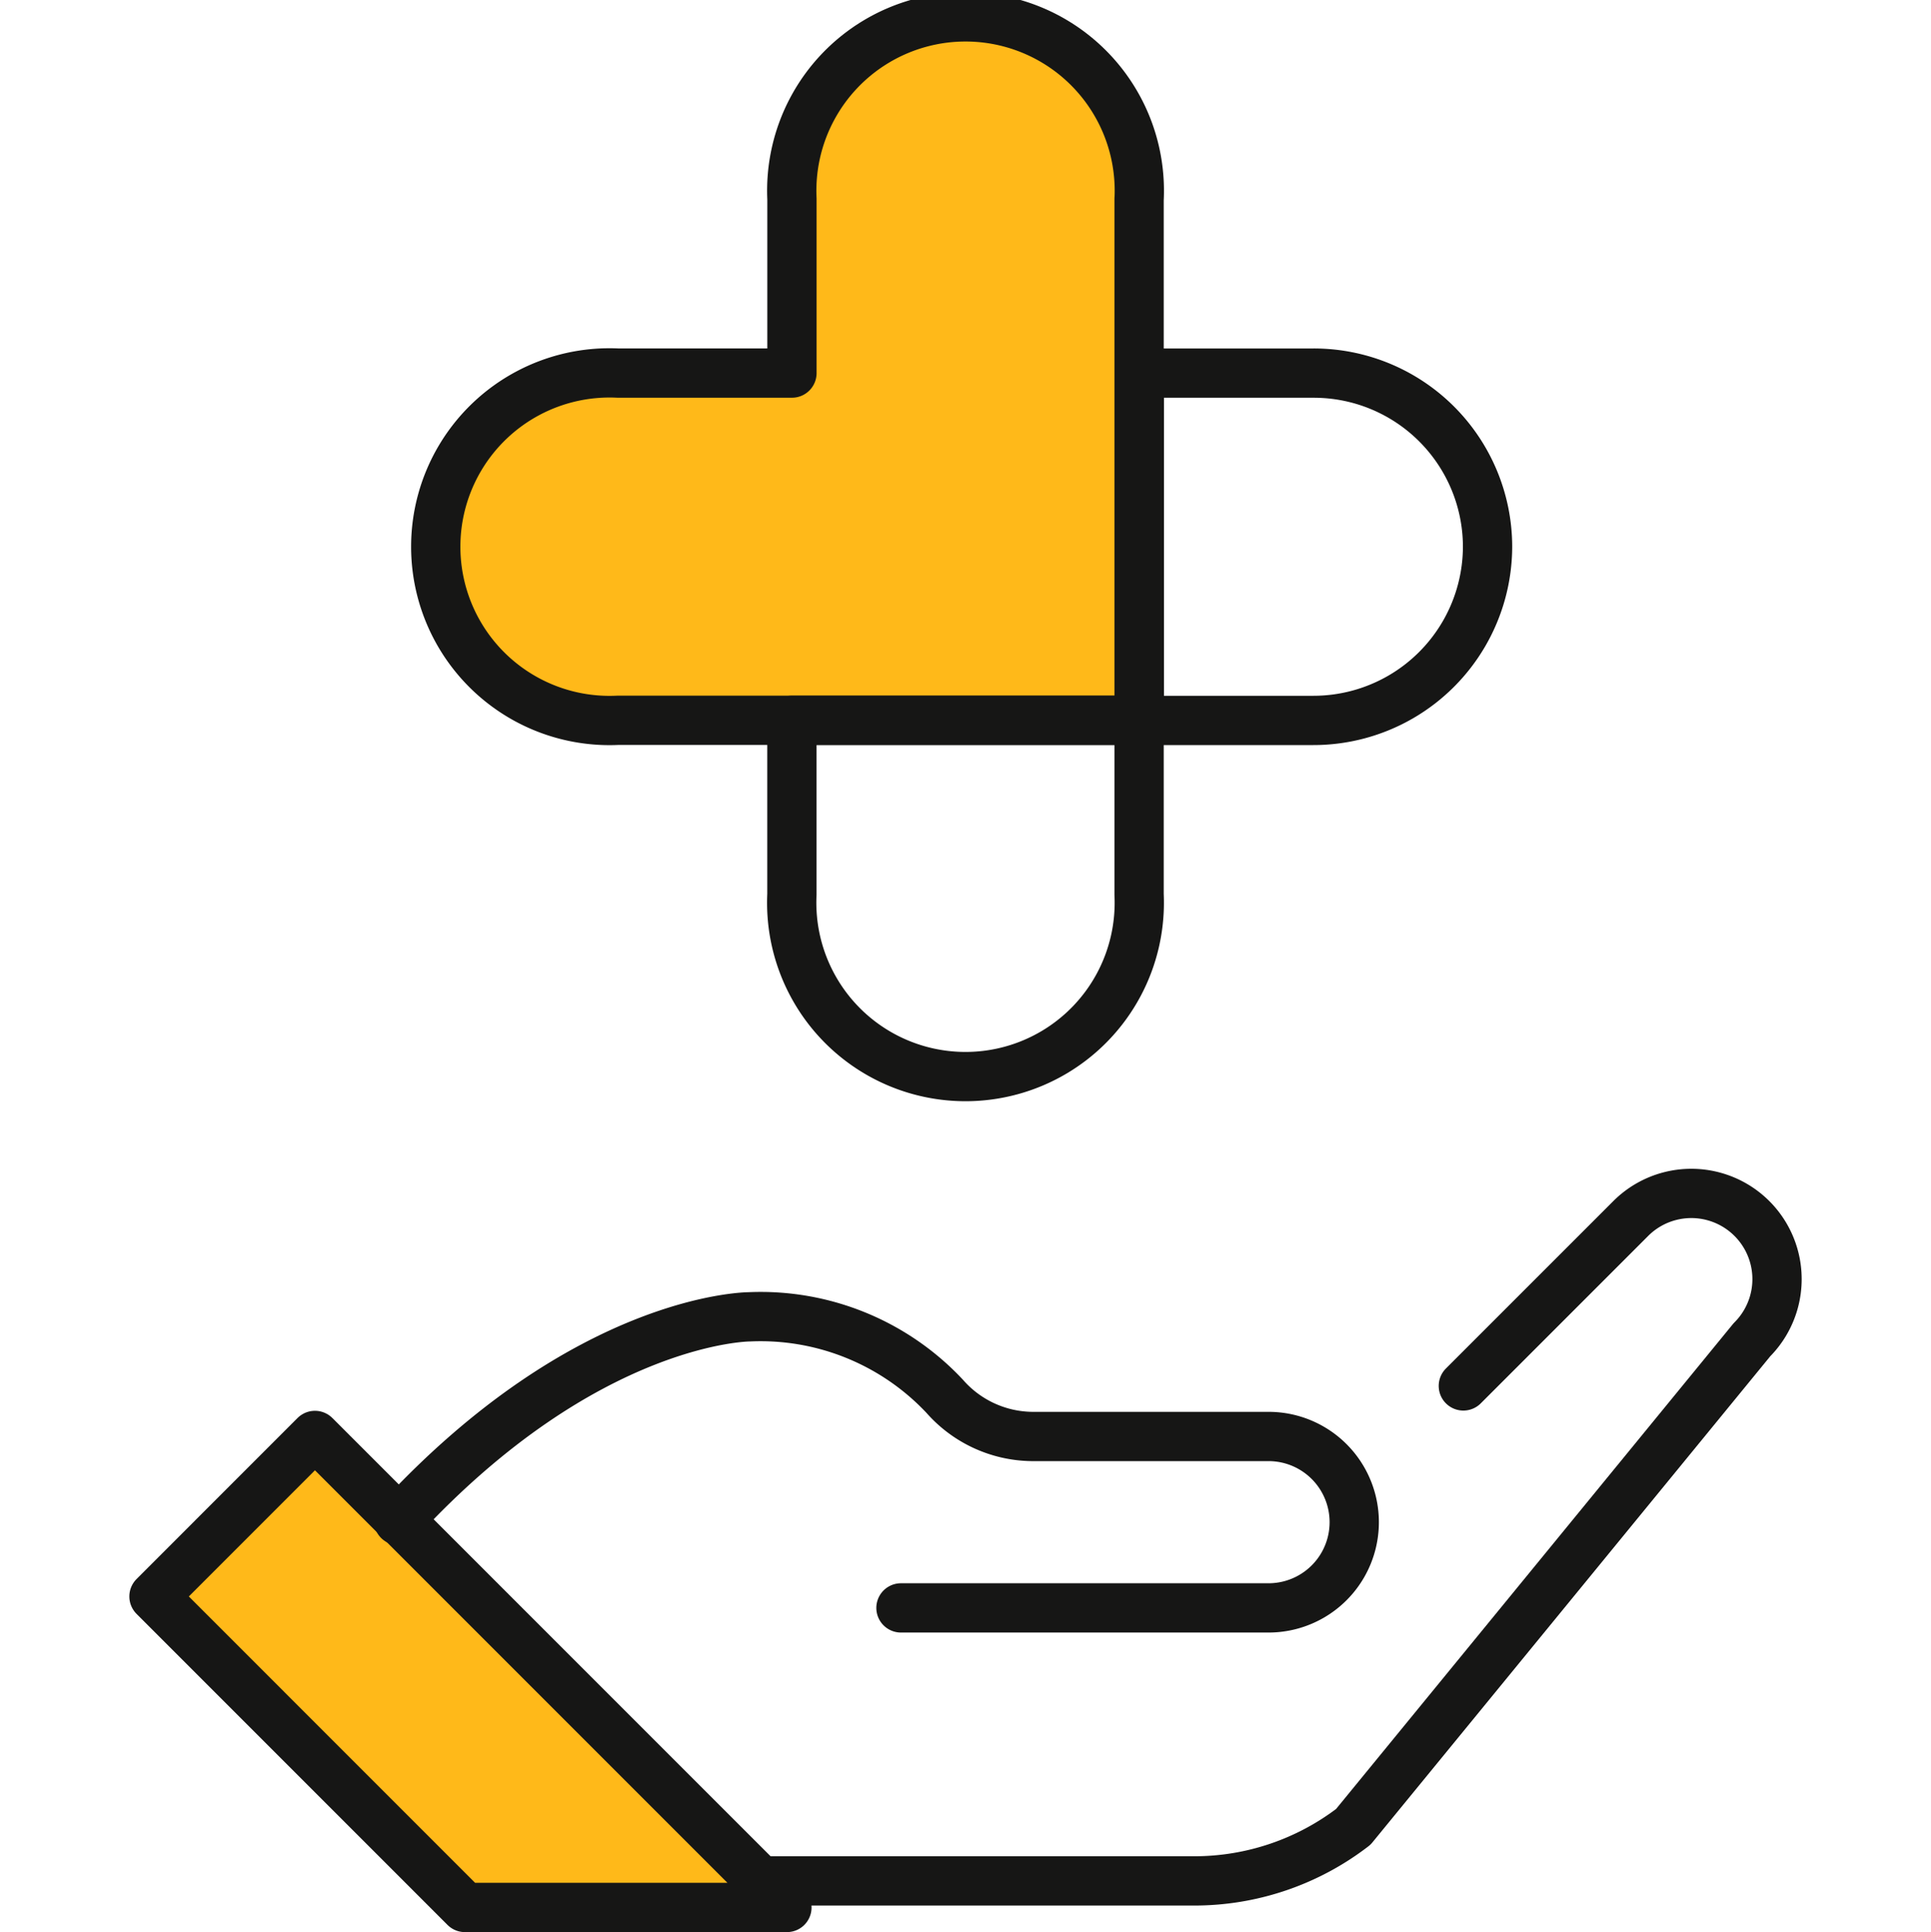
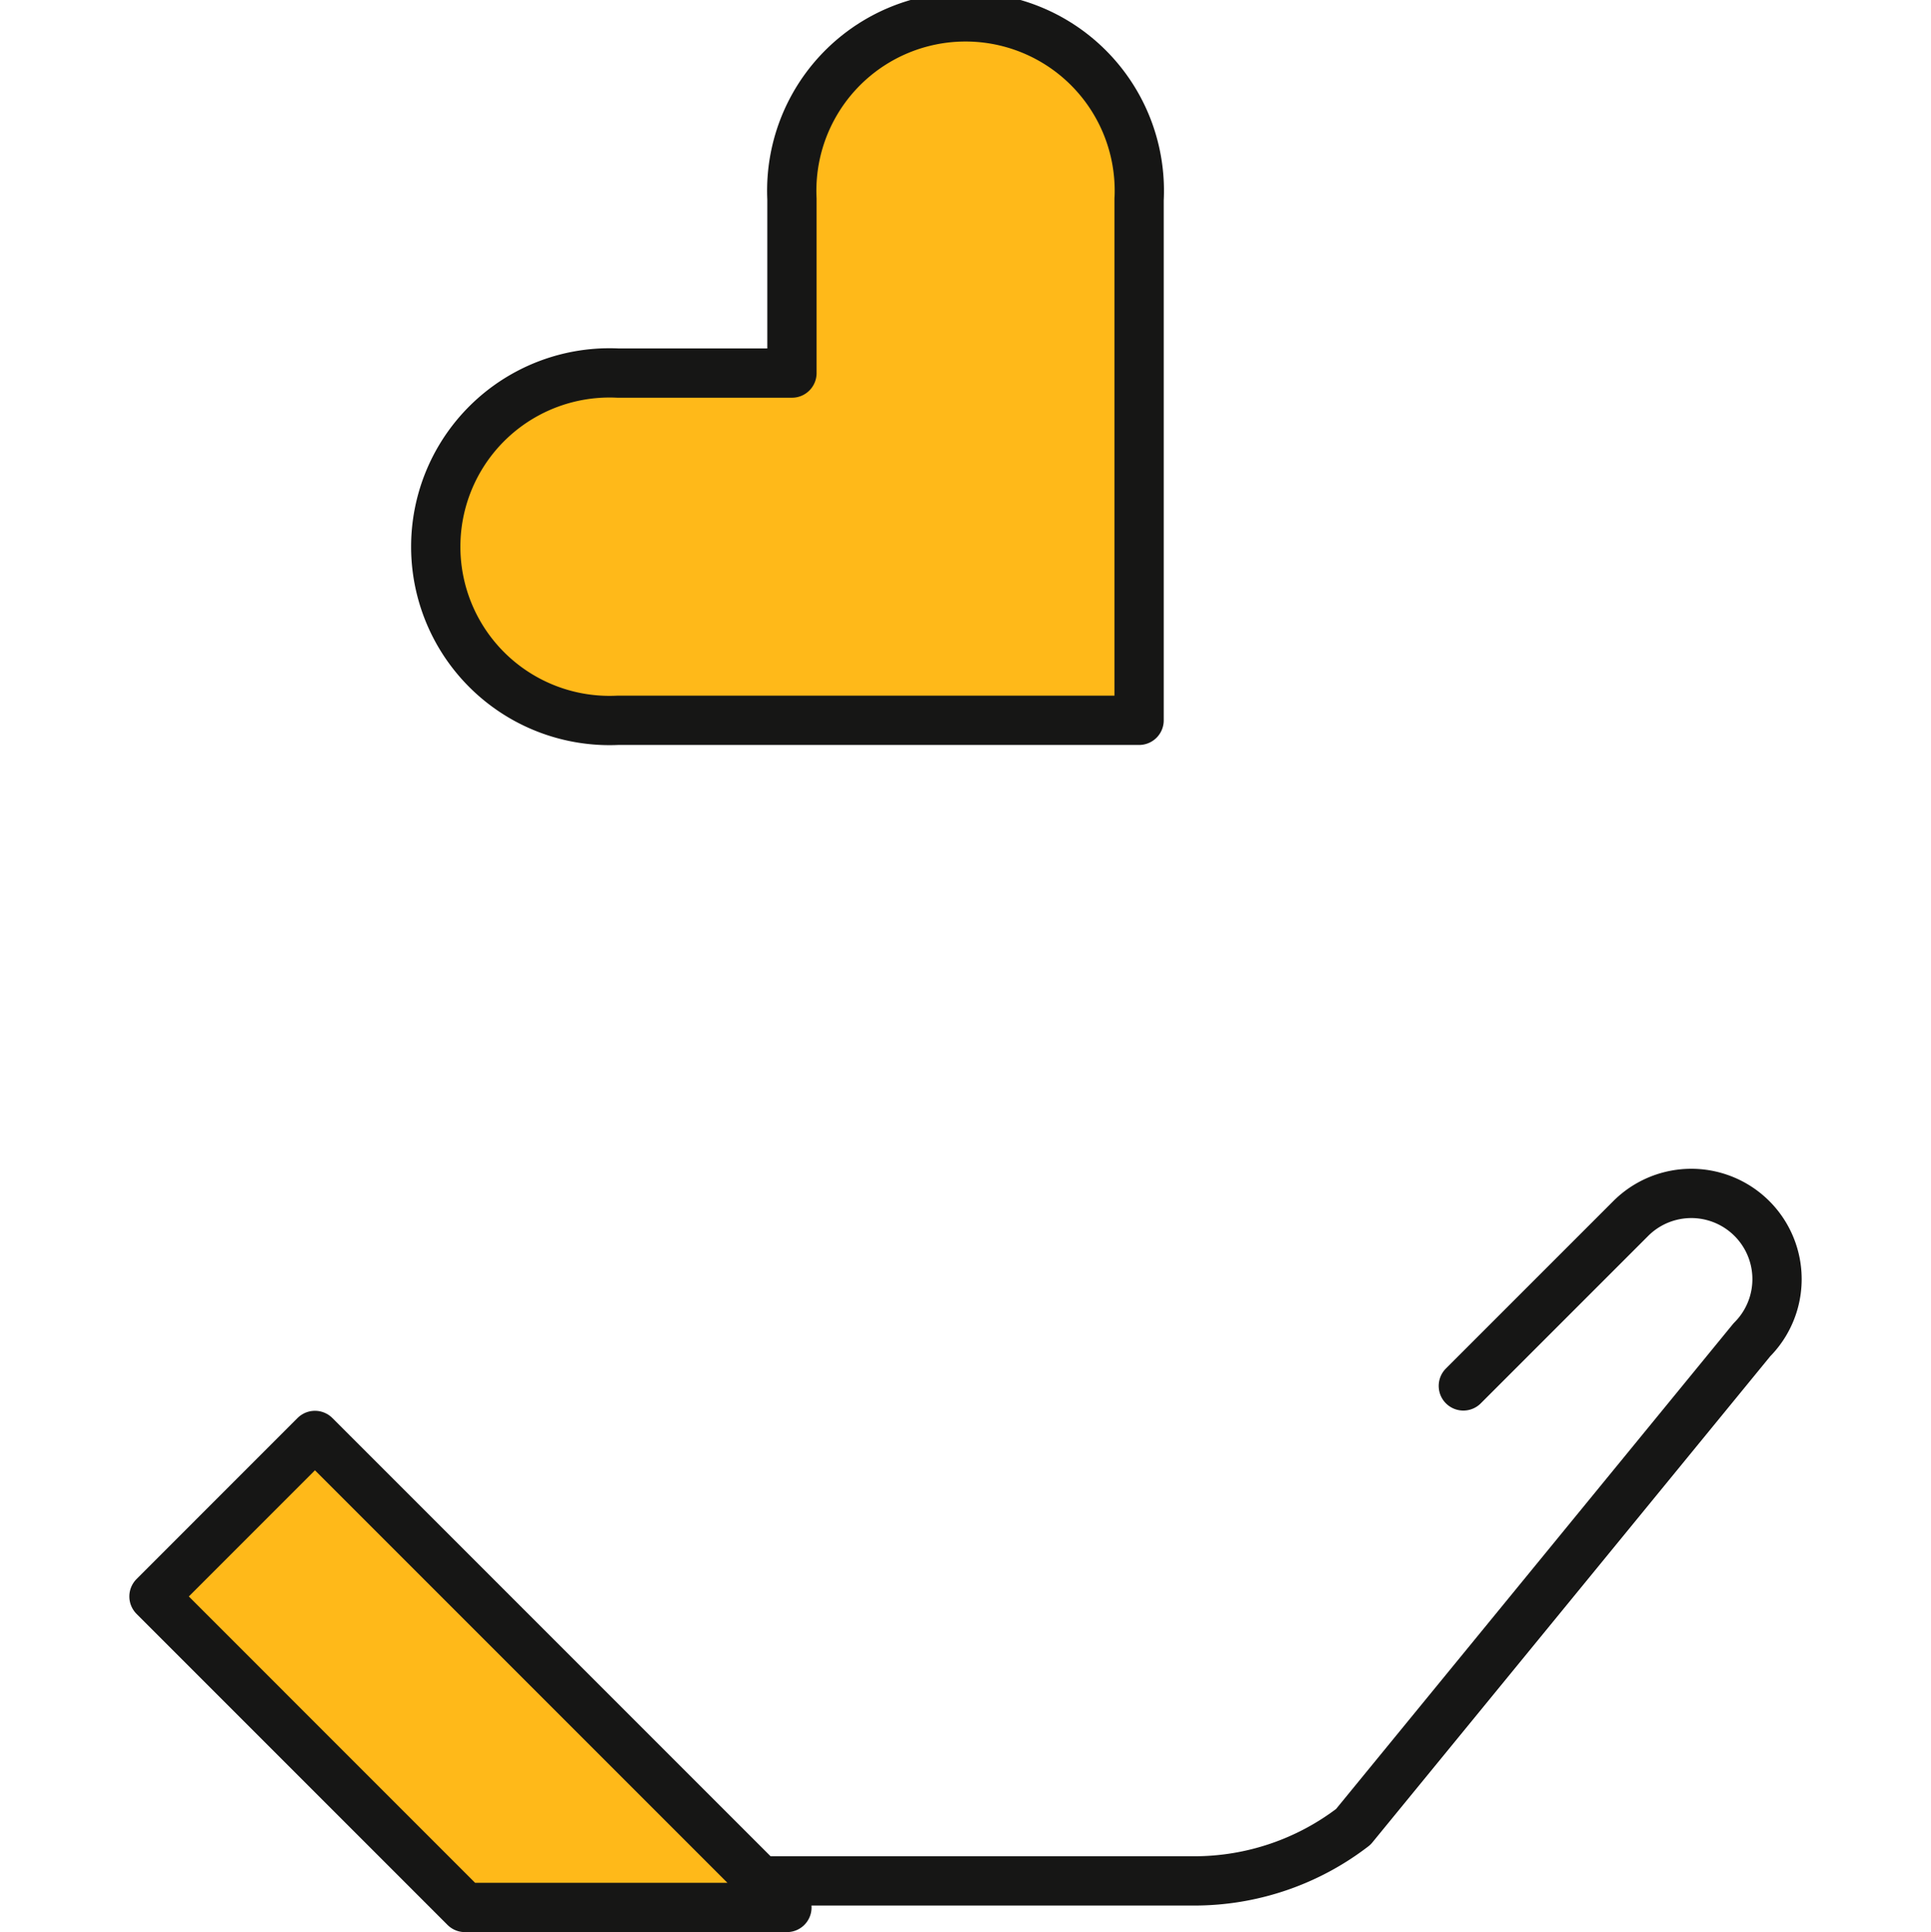
<svg xmlns="http://www.w3.org/2000/svg" width="50" height="50.023" viewBox="0 0 50 50.023">
  <g id="icon-health-care" transform="translate(3.36 0.011)">
-     <rect id="grid-50x50" width="50" height="50" transform="translate(-3.36)" fill="#ffb919" opacity="0" />
    <g id="icon">
      <path id="Path_519" data-name="Path 519" d="M.638,42.05l8.194,8.194h8.484L4.88,37.808Z" transform="translate(0 -0.882)" fill="#ffb919" />
-       <path id="Path_520" data-name="Path 520" d="M20.092,42.219H29.61a2.219,2.219,0,0,0,0-4.438H23.481a3.051,3.051,0,0,1-2.257-1.041,6.534,6.534,0,0,0-5.055-2.057s-4.219,0-9.087,5.274" transform="translate(-0.123 -0.601)" fill="none" stroke="#161615" stroke-linecap="round" stroke-linejoin="round" stroke-width="1.276" />
      <path id="Path_521" data-name="Path 521" d="M16.659,49.231H27.843a6.752,6.752,0,0,0,4.128-1.4L42.292,35.221a2.219,2.219,0,0,0-3.138-3.139l-4.334,4.334" transform="translate(-0.289 -0.545)" fill="none" stroke="#161615" stroke-linecap="round" stroke-linejoin="round" stroke-width="1.276" />
      <path id="Path_522" data-name="Path 522" d="M4.806,37.808.638,41.977l8.051,8.052h8.338Z" transform="translate(-0.011 -0.655)" fill="none" stroke="#161615" stroke-linecap="round" stroke-linejoin="round" stroke-width="1.276" />
      <path id="Path_523" data-name="Path 523" d="M26.278,5.149v13.5h-13.5a4.5,4.5,0,1,1,0-8.99h4.511V5.149a4.5,4.5,0,1,1,8.99,0" transform="translate(-0.143 -0.011)" fill="#ffb919" />
      <path id="Path_524" data-name="Path 524" d="M26.278,5.149v13.5h-13.5a4.5,4.5,0,1,1,0-8.99h4.511V5.149a4.5,4.5,0,1,1,8.99,0Z" transform="translate(-0.143 -0.011)" fill="none" stroke="#161615" stroke-linecap="round" stroke-linejoin="round" stroke-width="1.276" />
-       <path id="Path_525" data-name="Path 525" d="M35.619,14.3a4.509,4.509,0,0,1-4.511,4.511H26.6V9.819h4.51A4.5,4.5,0,0,1,35.619,14.3Z" transform="translate(-0.461 -0.17)" fill="none" stroke="#161615" stroke-linecap="round" stroke-linejoin="round" stroke-width="1.276" />
-       <path id="Path_526" data-name="Path 526" d="M26.437,18.968v4.511a4.5,4.5,0,1,1-8.99,0V18.968Z" transform="translate(-0.302 -0.329)" fill="none" stroke="#161615" stroke-linecap="round" stroke-linejoin="round" stroke-width="1.276" />
    </g>
  </g>
</svg>